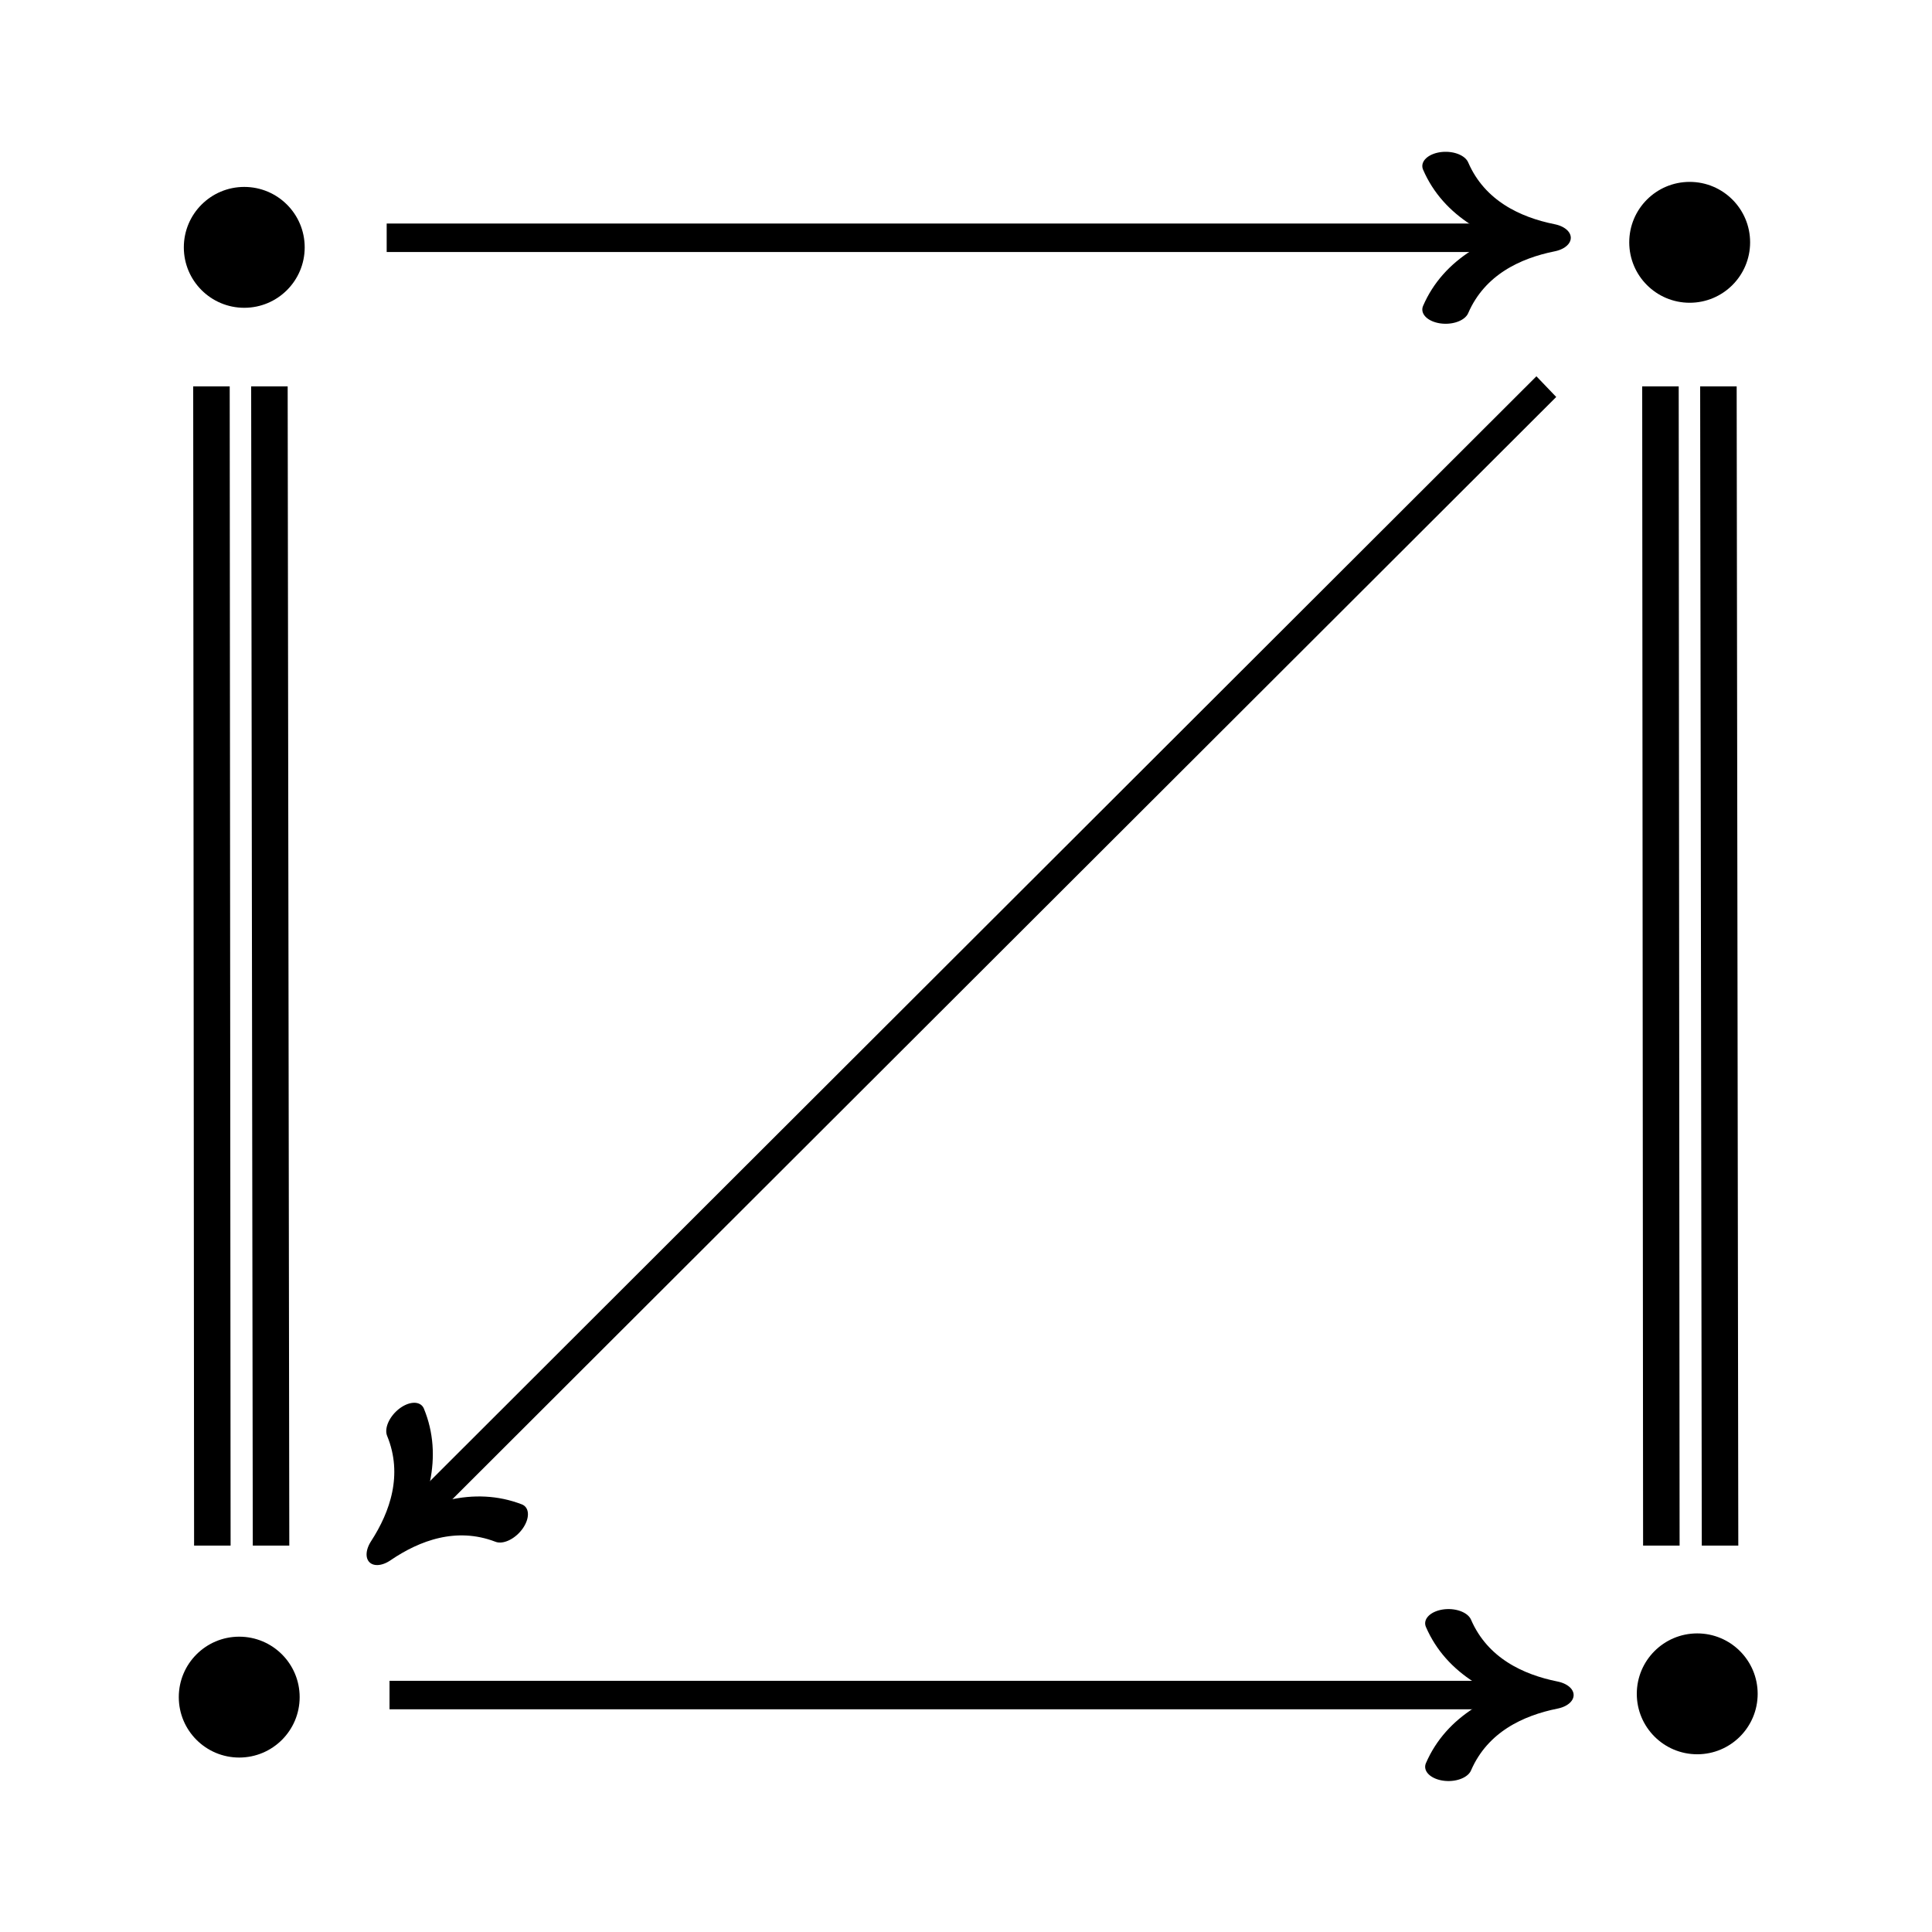
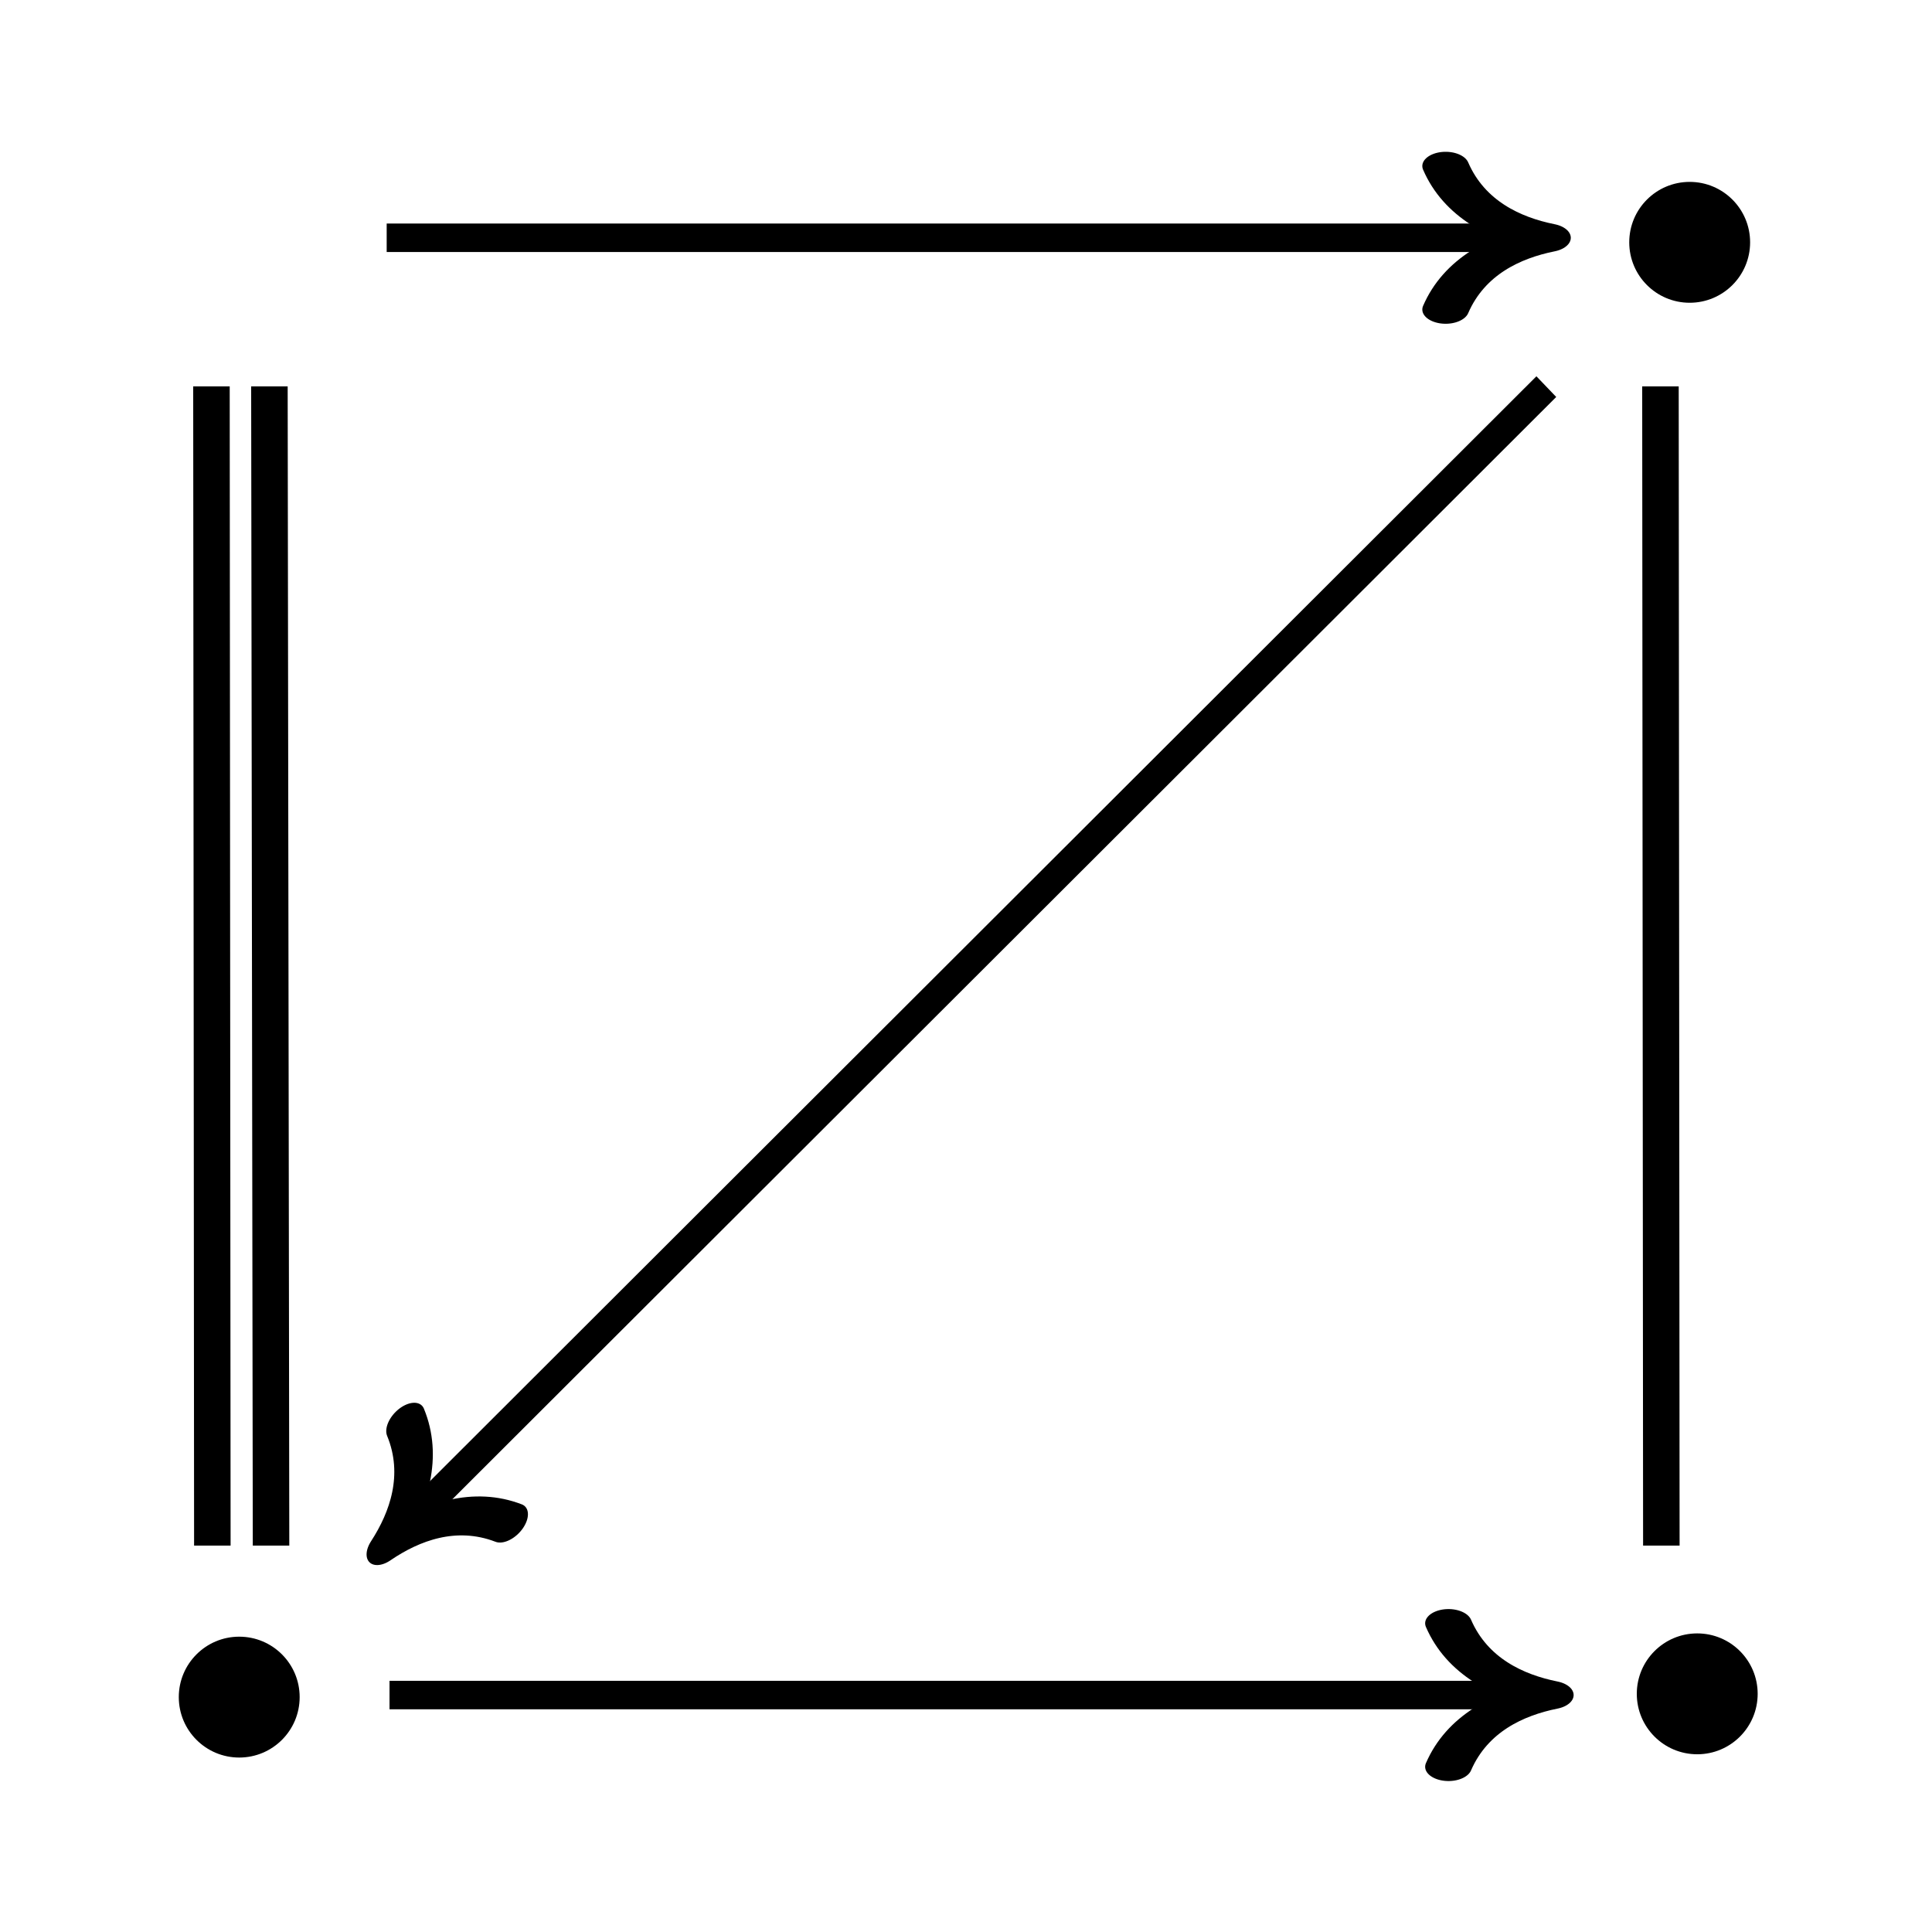
<svg xmlns="http://www.w3.org/2000/svg" xmlns:ns1="http://sodipodi.sourceforge.net/DTD/sodipodi-0.dtd" xmlns:ns2="http://www.inkscape.org/namespaces/inkscape" width="20" height="20" viewBox="0 -680 1105.021 1105.332" version="1.1" id="svg13" ns1:docname="Isomorphismus.svg" ns2:version="0.92.5 (2060ec1f9f, 2020-04-08)">
  <ns1:namedview pagecolor="#ffffff" bordercolor="#666666" borderopacity="1" objecttolerance="10" gridtolerance="10" guidetolerance="10" ns2:pageopacity="0" ns2:pageshadow="2" ns2:window-width="1920" ns2:window-height="1016" id="namedview15" showgrid="true" ns2:zoom="27.125683" ns2:cx="13.683977" ns2:cy="13.029929" ns2:window-x="0" ns2:window-y="27" ns2:window-maximized="1" ns2:current-layer="svg13">
    <ns2:grid type="xygrid" id="grid880" />
  </ns1:namedview>
  <defs id="defs3">
-     <path id="MJX-10-TEX-N-393" d="m 128,619 q -7,7 -11,9 -4,2 -16,3 -12,1 -43,3 H 25 v 46 h 529 v -4 q 2,-6 14,-116 12,-110 14,-116 v -4 h -40 v 4 q 0,1 -4,34 -4,33 -15,67 -11,34 -31,53 -38,36 -143,36 h -15 q -70,0 -85,-1 -15,-1 -16,-12 -1,-3 -1,-282 l 1,-278 q 7,-7 12,-9 5,-2 25,-4 20,-2 63,-2 h 27 V 0 H 348 Q 324,3 182,3 51,3 36,0 H 25 v 46 h 33 q 42,1 51,3 9,2 19,12 z" ns2:connector-curvature="0" />
+     <path id="MJX-10-TEX-N-393" d="m 128,619 q -7,7 -11,9 -4,2 -16,3 -12,1 -43,3 H 25 v 46 h 529 v -4 q 2,-6 14,-116 12,-110 14,-116 v -4 h -40 v 4 h -15 q -70,0 -85,-1 -15,-1 -16,-12 -1,-3 -1,-282 l 1,-278 q 7,-7 12,-9 5,-2 25,-4 20,-2 63,-2 h 27 V 0 H 348 Q 324,3 182,3 51,3 36,0 H 25 v 46 h 33 q 42,1 51,3 9,2 19,12 z" ns2:connector-curvature="0" />
  </defs>
-   <circle style="fill:#000000;fill-opacity:1;stroke-width:55.267" id="path863" cy="-538.482" cx="139.591" r="34.576" />
  <circle style="fill:#000000;fill-opacity:1;stroke-width:55.267" id="path863-3" cx="966.54" cy="-541.363" r="34.576" />
  <circle style="fill:#000000;fill-opacity:1;stroke-width:55.267" id="path863-3-6" cx="136.709" cy="290.95" r="34.576" />
  <circle style="fill:#000000;fill-opacity:1;stroke-width:55.267" id="path863-3-7" cx="970.862" cy="289.076" r="34.576" />
  <g id="g4526" transform="matrix(0.303,0,0,0.185,432.874,-525.636)">
    <path ns2:connector-curvature="0" id="path1409" style="fill:none;stroke:#000000;stroke-width:88.081;stroke-linecap:butt;stroke-linejoin:miter;stroke-miterlimit:10;stroke-dasharray:none;stroke-opacity:1" d="M -699.012,-99.075 H 1474.27" />
    <path ns2:connector-curvature="0" id="path1415" style="fill:none;stroke:#000000;stroke-width:88.081;stroke-linecap:round;stroke-linejoin:round;stroke-miterlimit:10;stroke-dasharray:none;stroke-opacity:1" d="m 1300.474,-320.942 c 35.13,133.121 113.414,195.983 192.285,221.867 -78.871,25.884 -157.155,88.746 -192.285,221.867" />
  </g>
  <g id="g4526-5" transform="matrix(0.303,0,0,0.185,434.498,308.1)">
    <path ns2:connector-curvature="0" id="path1409-3" style="fill:none;stroke:#000000;stroke-width:88.081;stroke-linecap:butt;stroke-linejoin:miter;stroke-miterlimit:10;stroke-dasharray:none;stroke-opacity:1" d="M -699.012,-99.075 H 1474.27" />
    <path ns2:connector-curvature="0" id="path1415-5" style="fill:none;stroke:#000000;stroke-width:88.081;stroke-linecap:round;stroke-linejoin:round;stroke-miterlimit:10;stroke-dasharray:none;stroke-opacity:1" d="m 1300.474,-320.942 c 35.13,133.121 113.414,195.983 192.285,221.867 -78.871,25.884 -157.155,88.746 -192.285,221.867" />
  </g>
  <path d="m 153.982,-458.934 0.931,663.199" style="fill:none;stroke:#000000;stroke-width:20.888;stroke-linecap:butt;stroke-linejoin:miter;stroke-miterlimit:10;stroke-dasharray:none;stroke-opacity:1" id="path1409-2" ns2:connector-curvature="0" ns1:nodetypes="cc" />
  <path d="m 120.822,-458.934 0.509,663.199" style="fill:none;stroke:#000000;stroke-width:20.888;stroke-linecap:butt;stroke-linejoin:miter;stroke-miterlimit:10;stroke-dasharray:none;stroke-opacity:1" id="path1409-2-1" ns2:connector-curvature="0" ns1:nodetypes="cc" />
-   <path d="m 982.981,-458.934 0.931,663.199" style="fill:none;stroke:#000000;stroke-width:20.888;stroke-linecap:butt;stroke-linejoin:miter;stroke-miterlimit:10;stroke-dasharray:none;stroke-opacity:1" id="path1409-2-7" ns2:connector-curvature="0" ns1:nodetypes="cc" />
  <path d="m 949.821,-458.934 0.509,663.199" style="fill:none;stroke:#000000;stroke-width:20.888;stroke-linecap:butt;stroke-linejoin:miter;stroke-miterlimit:10;stroke-dasharray:none;stroke-opacity:1" id="path1409-2-1-0" ns2:connector-curvature="0" ns1:nodetypes="cc" />
  <g id="g4526-9" transform="matrix(-0.212,0.217,-0.133,-0.13,523.878,-132.548)">
    <path ns2:connector-curvature="0" id="path1409-36" style="fill:none;stroke:#000000;stroke-width:88.081;stroke-linecap:butt;stroke-linejoin:miter;stroke-miterlimit:10;stroke-dasharray:none;stroke-opacity:1" d="m -1600.033,-161.18 3074.303,62.105" ns1:nodetypes="cc" />
    <path ns2:connector-curvature="0" id="path1415-0" style="fill:none;stroke:#000000;stroke-width:88.081;stroke-linecap:round;stroke-linejoin:round;stroke-miterlimit:10;stroke-dasharray:none;stroke-opacity:1" d="m 1300.474,-320.942 c 35.13,133.121 113.414,195.983 192.285,221.867 -78.871,25.884 -157.155,88.746 -192.285,221.867" />
  </g>
</svg>